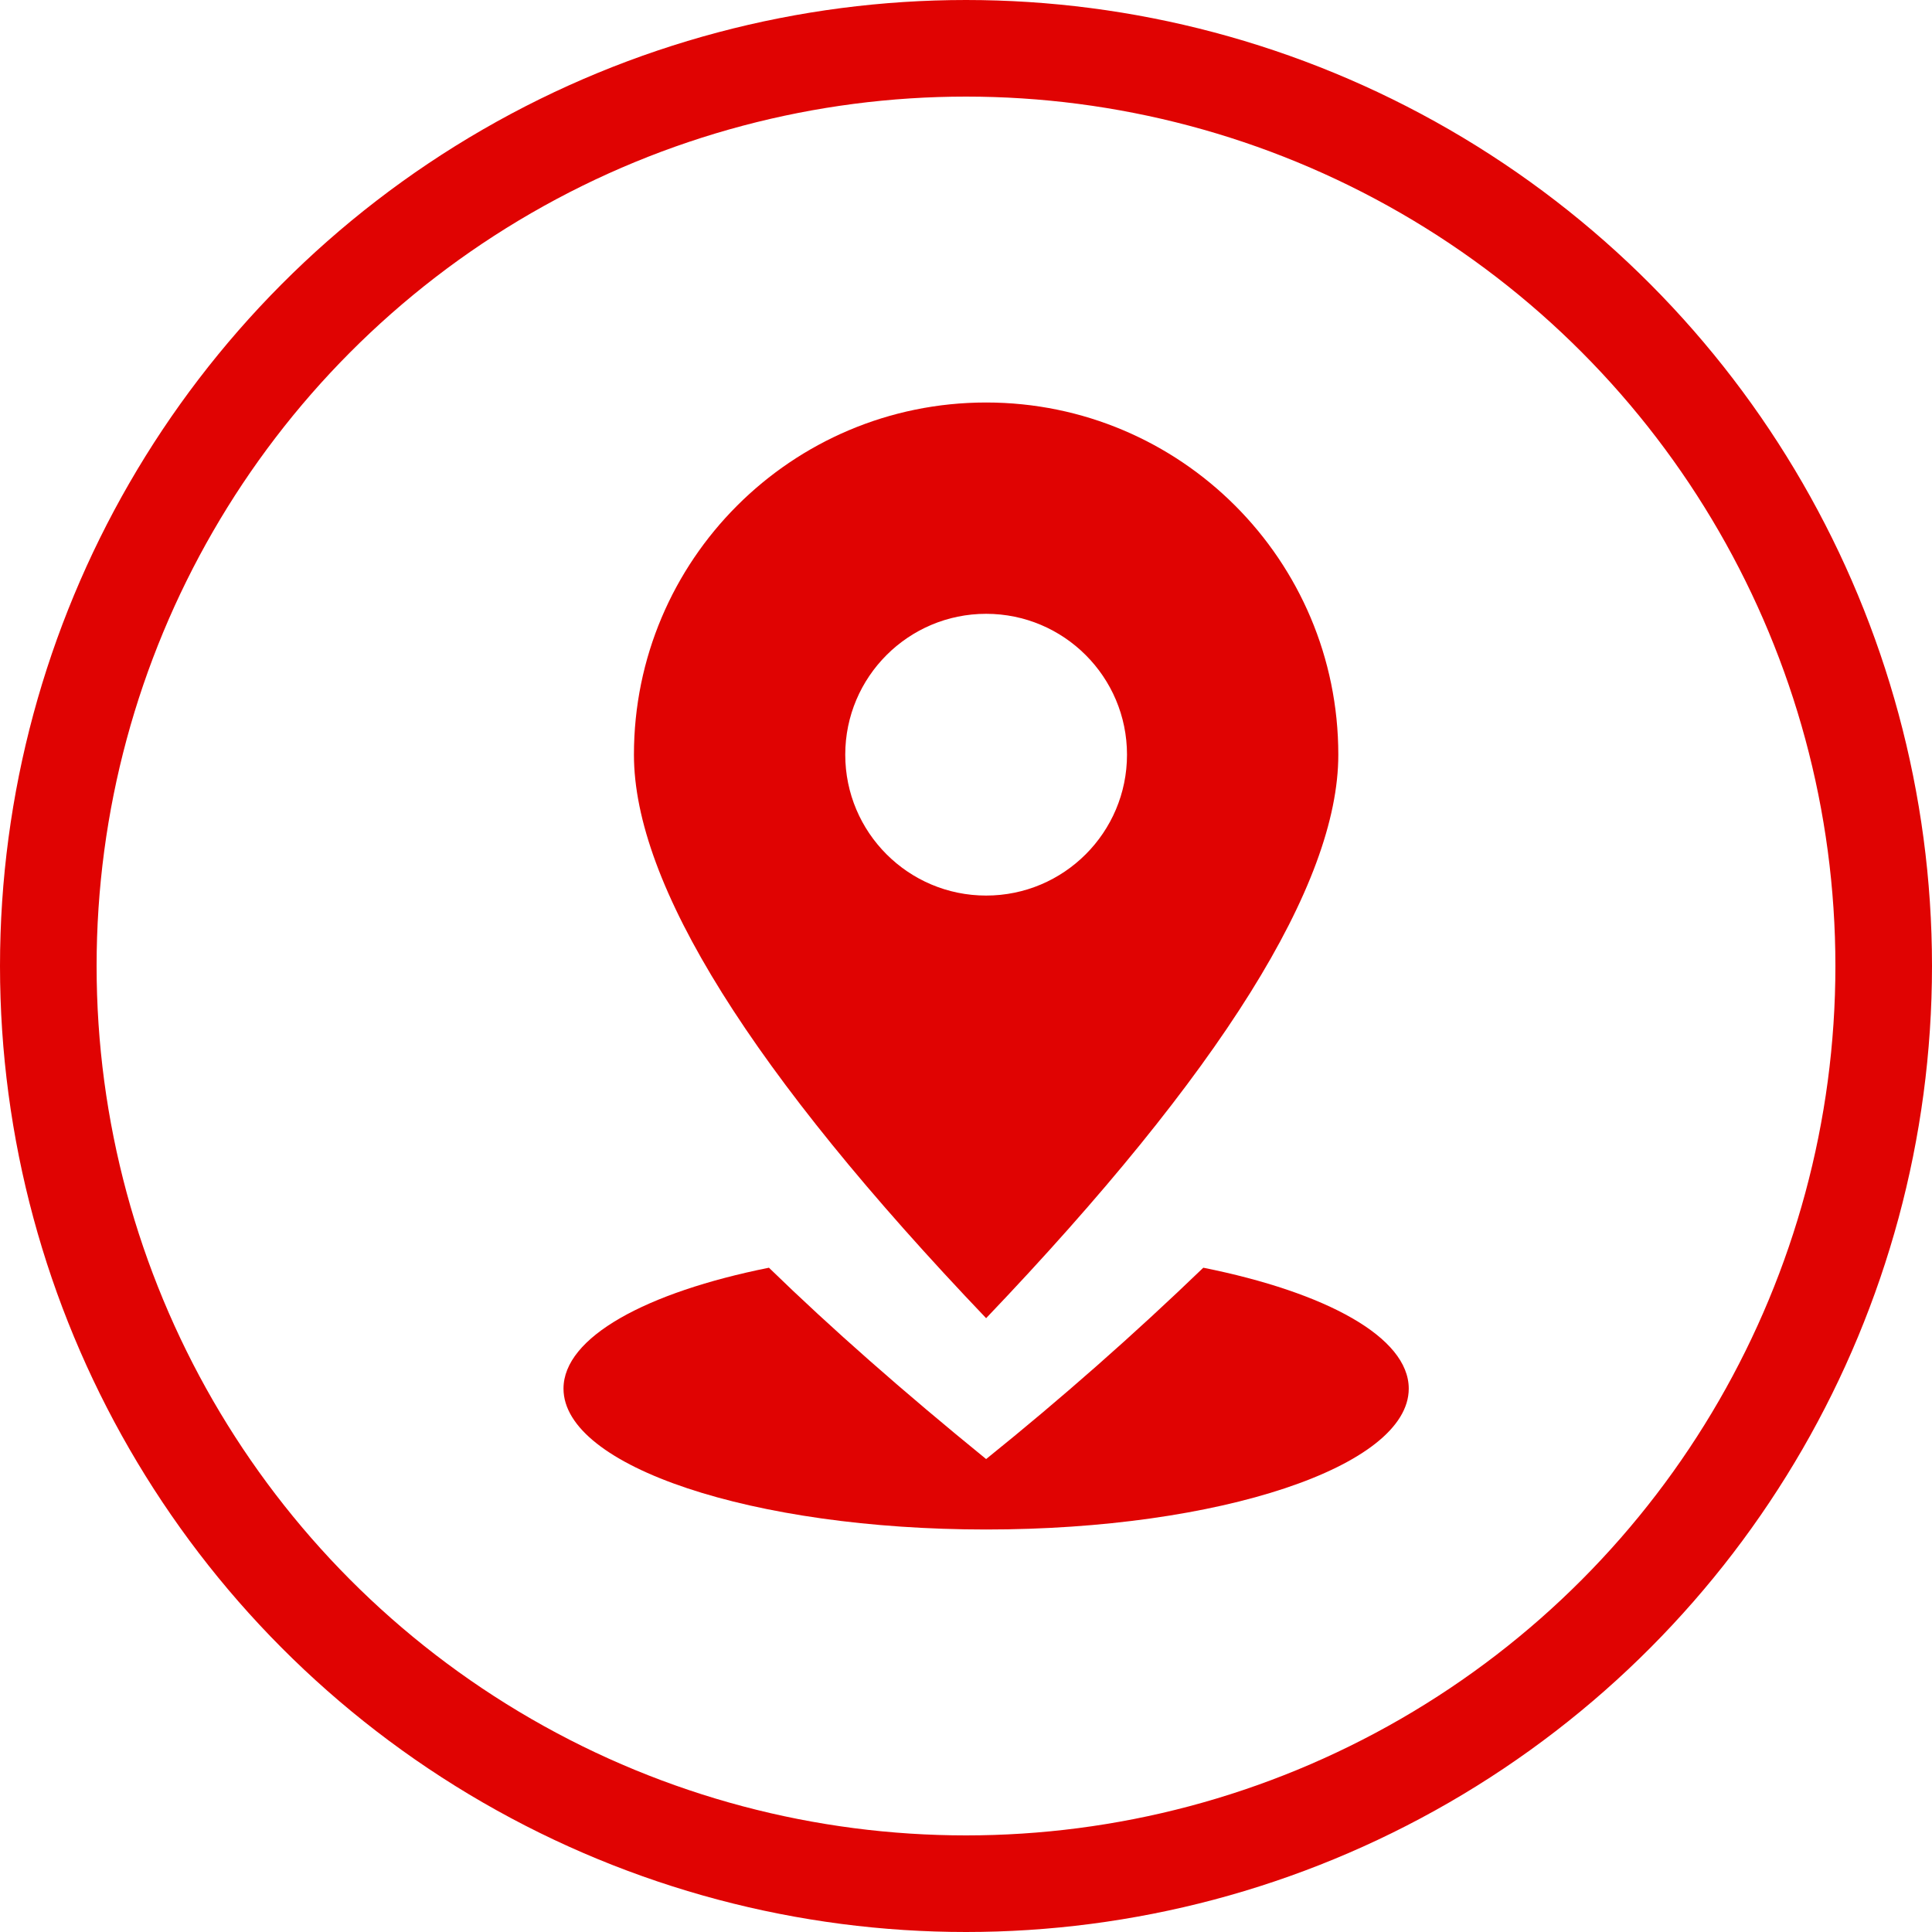
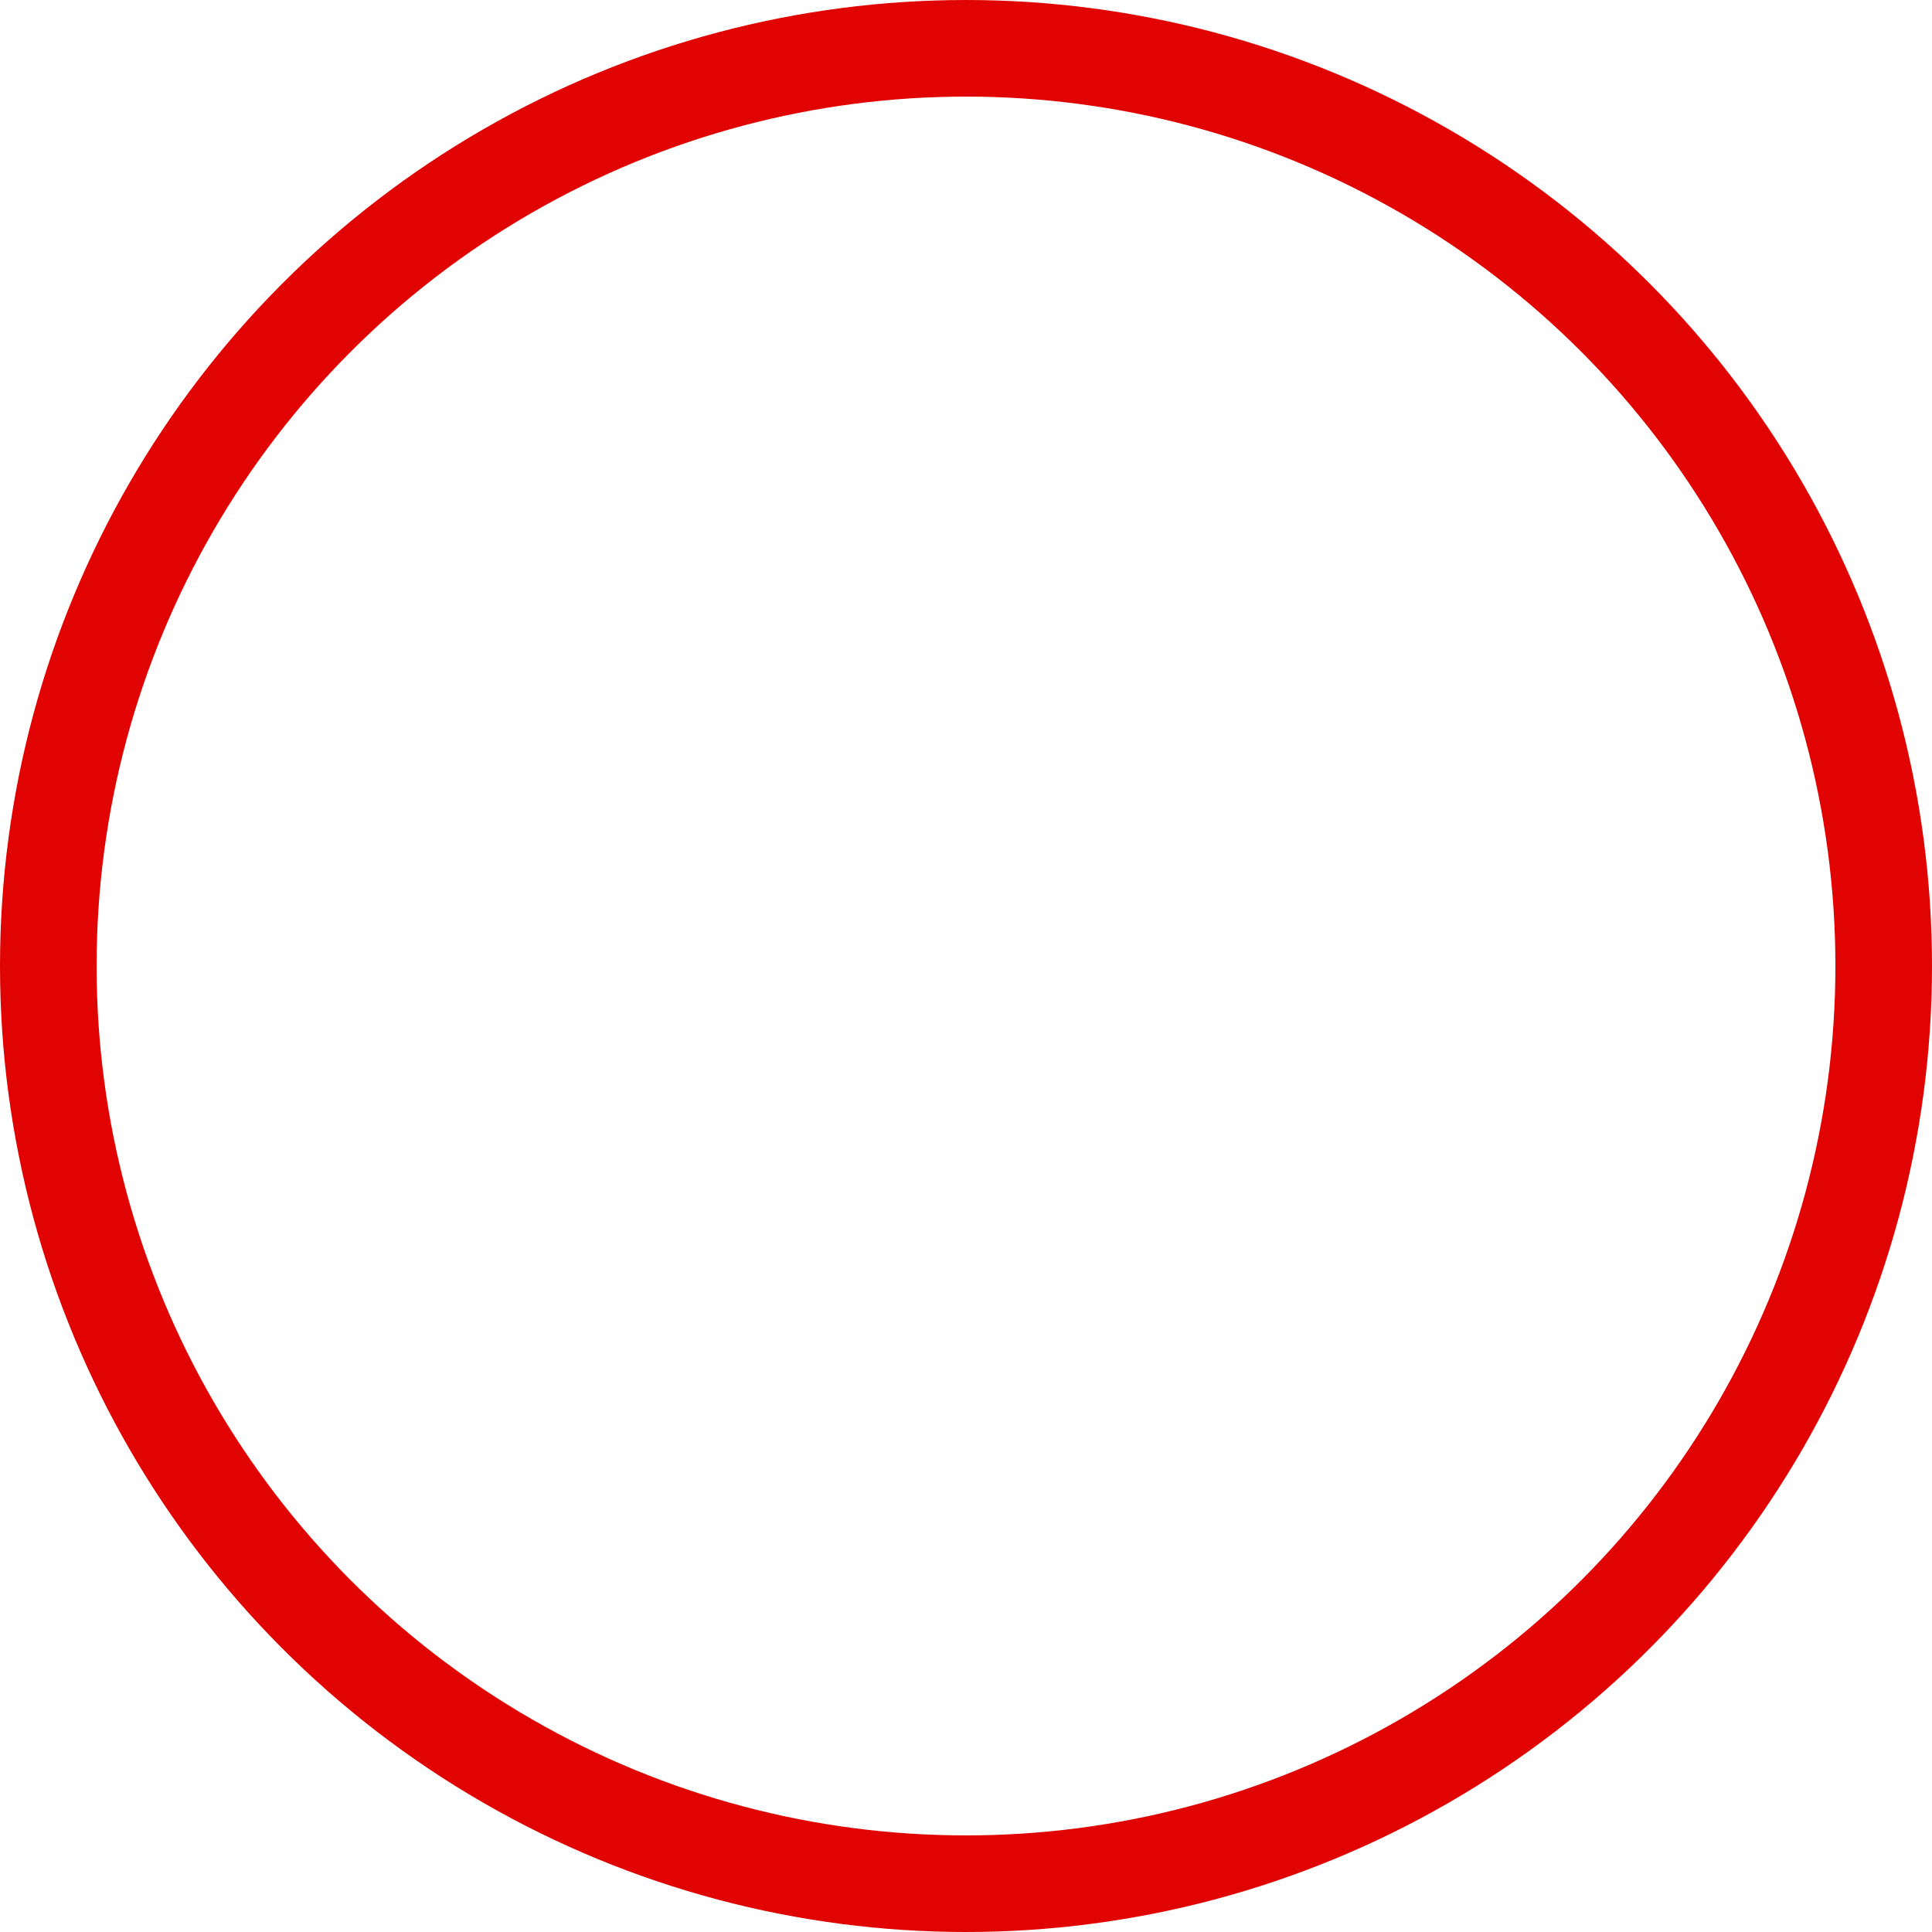
<svg xmlns="http://www.w3.org/2000/svg" width="24px" height="24px" viewBox="0 0 24 24" version="1.1">
  <title>地址</title>
  <desc>Created with Sketch.</desc>
  <g id="页面-1" stroke="none" stroke-width="1" fill="none" fill-rule="evenodd">
    <g id="9" transform="translate(-260, -1028)">
      <g id="技术服务宗旨备份" transform="translate(260, 690)">
        <g id="编组-17" transform="translate(0, 130)">
          <g id="地址" transform="translate(0, 208)">
-             <path d="M9.552,15.748 C10.322,16.497 11.221,17.288 12.25,18.125 C13.184,17.373 14.084,16.58 14.948,15.748 C16.477,16.055 17.5,16.612 17.5,17.25 C17.5,18.217 15.15,19 12.25,19 C9.35,19 7,18.217 7,17.25 C7,16.612 8.023,16.055 9.552,15.748 Z M12.25,16.375 C9.334,13.319 7.875,10.985 7.875,9.375 C7.875,6.959 9.834,5 12.25,5 C14.666,5 16.625,6.959 16.625,9.375 C16.625,10.985 15.166,13.319 12.25,16.375 Z M12.25,11.125 C13.216,11.125 14,10.341 14,9.375 C14,8.409 13.216,7.625 12.25,7.625 C11.284,7.625 10.5,8.409 10.5,9.375 C10.5,10.341 11.284,11.125 12.25,11.125 Z" id="形状" fill="#E00302" fill-rule="nonzero" />
            <circle id="椭圆形" stroke="#E00302" stroke-width="1.2" cx="12" cy="12" r="11.4" />
          </g>
        </g>
      </g>
    </g>
  </g>
</svg>